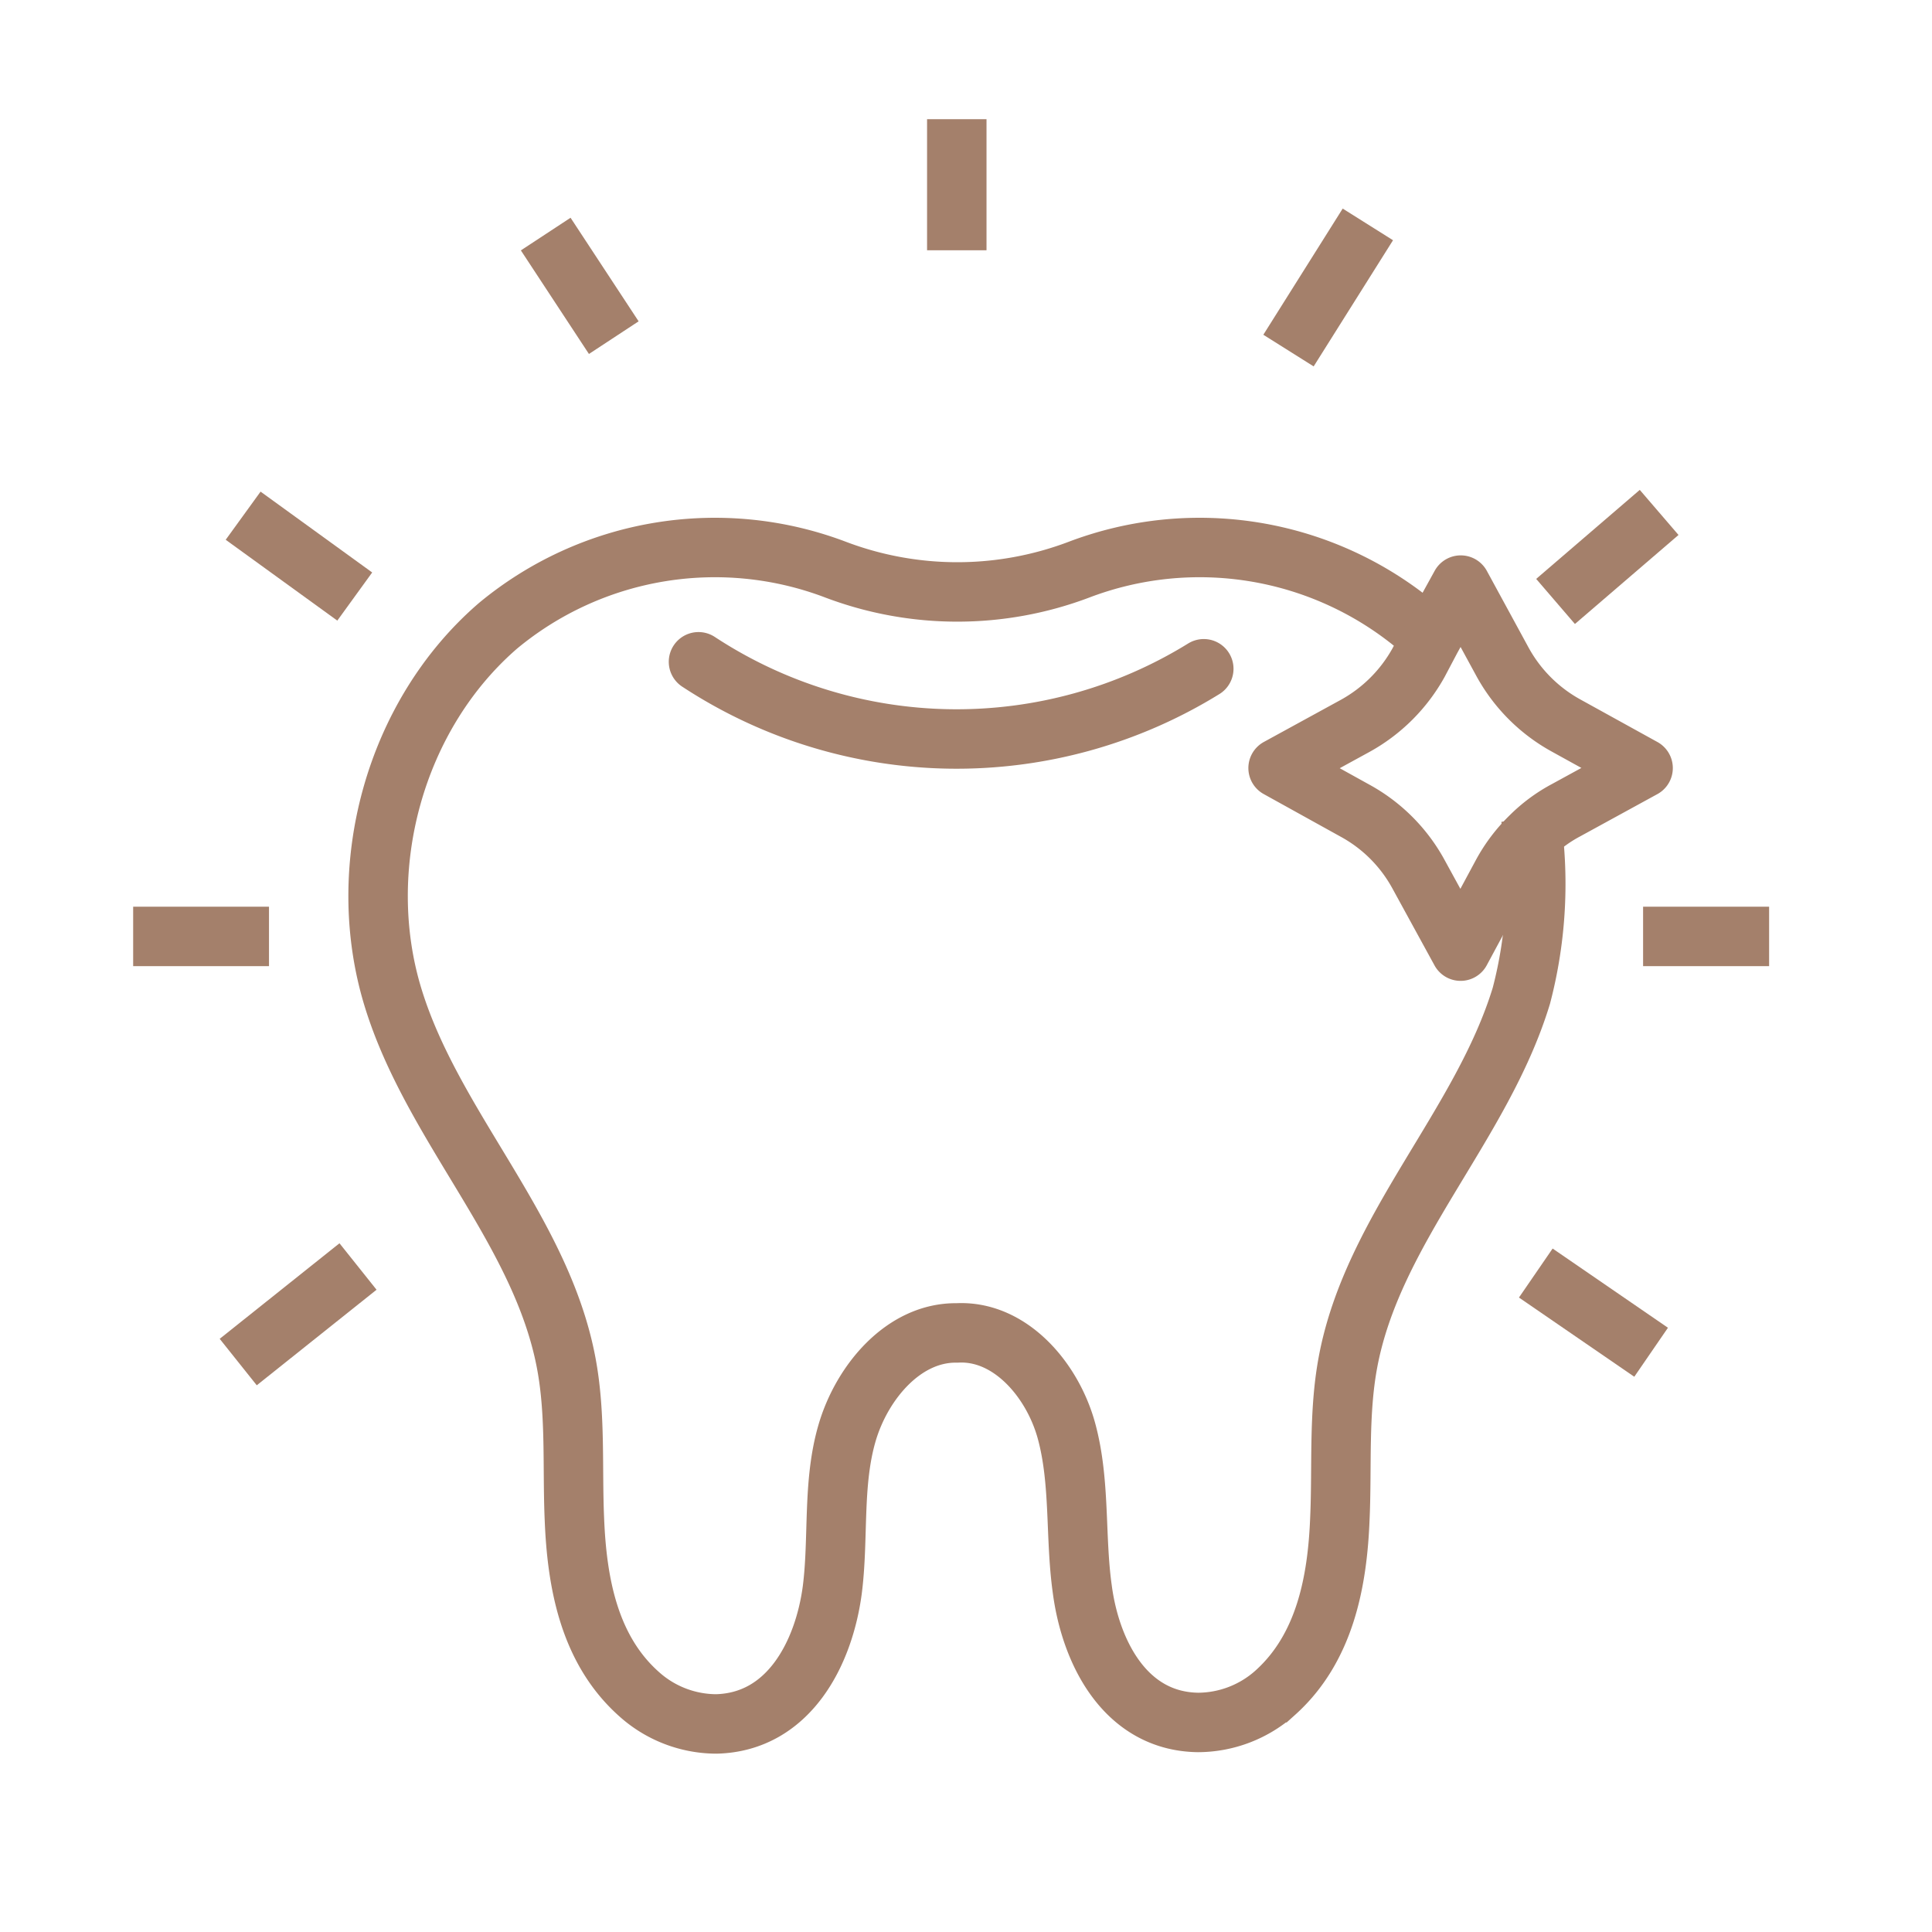
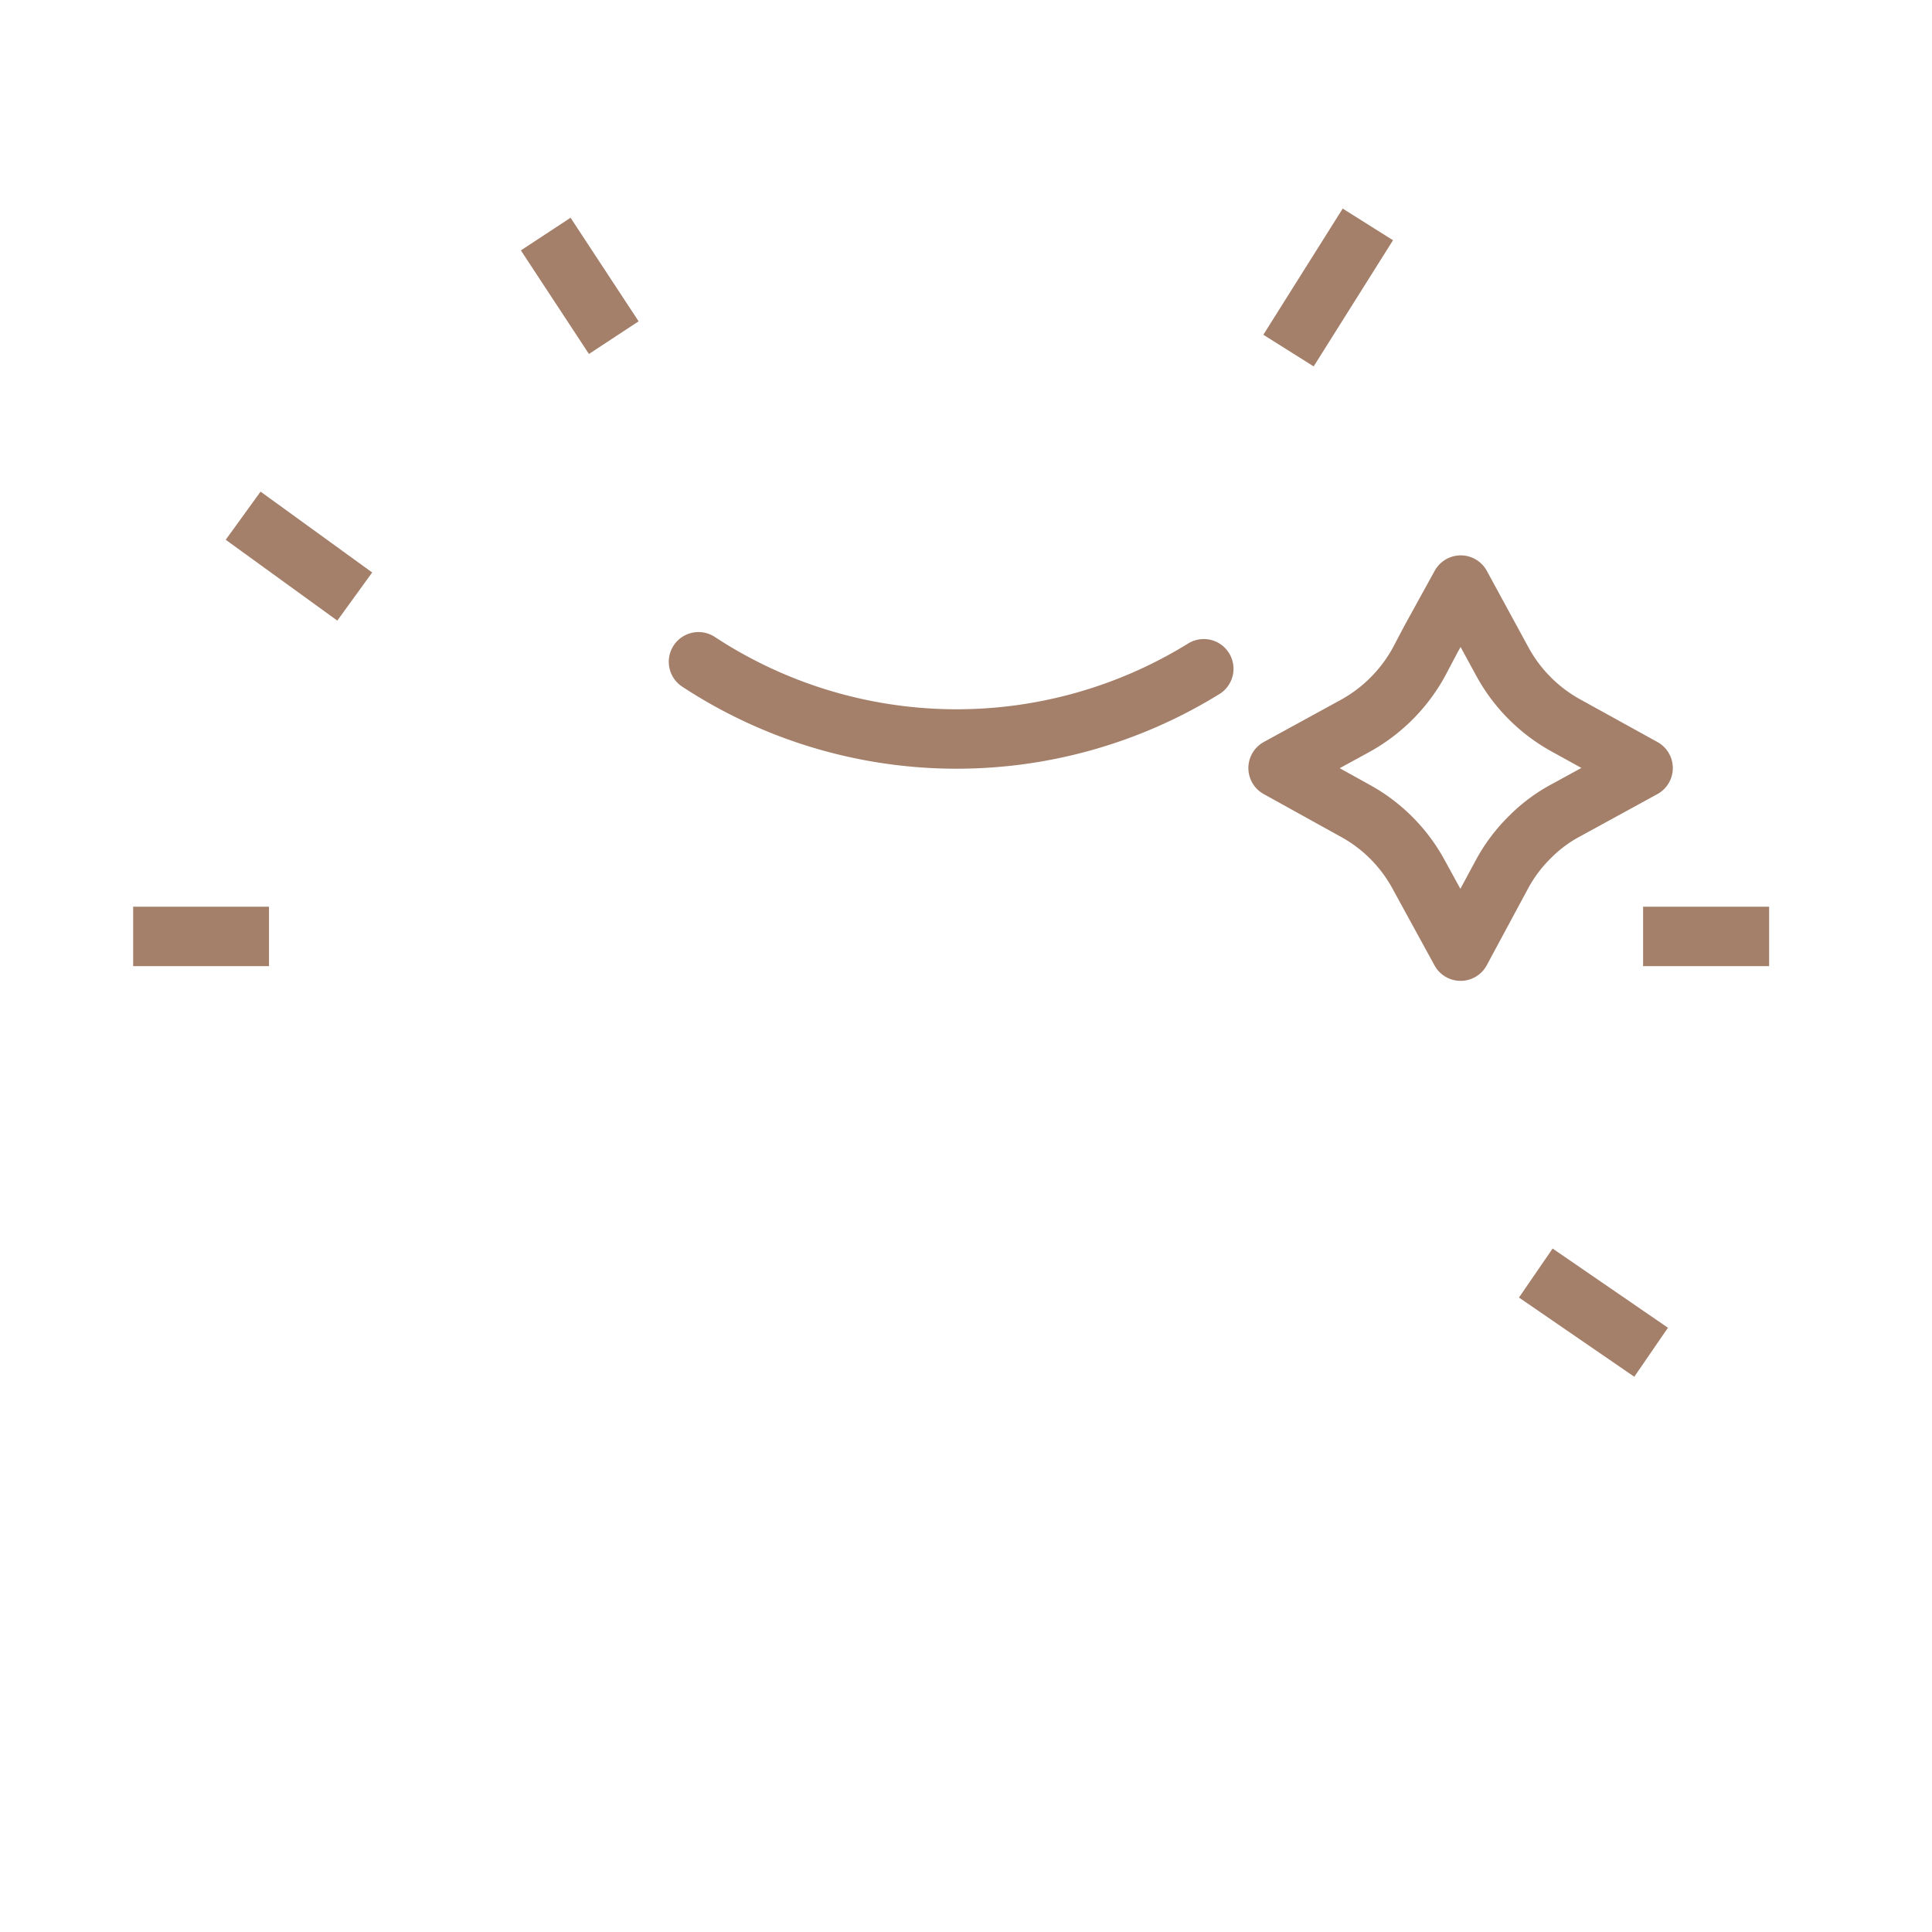
<svg xmlns="http://www.w3.org/2000/svg" id="Layer_1" data-name="Layer 1" viewBox="0 0 130 130">
  <defs>
    <style>.cls-1,.cls-2,.cls-3{fill:none;stroke:#a4806b;stroke-width:4px;}.cls-1,.cls-3{stroke-miterlimit:10;}.cls-2,.cls-3{stroke-linecap:round;}.cls-2{stroke-linejoin:round;}</style>
  </defs>
-   <path class="cls-1" d="M103,55a29.71,29.71,0,0,1-.63,12c-2.66,8.74-10,15.69-11.67,24.67-.64,3.43-.39,7-.54,10.44-.16,4.29-1,8.78-4.35,11.79a7.84,7.84,0,0,1-5.2,2c-4.87-.07-7.23-4.69-7.79-9-.49-3.52-.12-7.18-1.06-10.62s-3.8-6.78-7.36-6.59C60.82,89.63,58,93,57,96.41S56.45,103.51,56,107c-.57,4.26-2.93,8.88-7.8,9a7.81,7.81,0,0,1-5.19-2c-3.38-3-4.19-7.5-4.36-11.79-.15-3.47.1-7-.54-10.44-1.67-9-9-15.93-11.67-24.67s.12-19,7.08-25a22.86,22.86,0,0,1,22.73-3.76,23.12,23.12,0,0,0,16.33,0,22.84,22.84,0,0,1,22.72,3.76c.35.3,1.31,1.14,1.63,1.45" />
  <path class="cls-2" d="M110.56,51.68l-5.19,2.84A10.06,10.06,0,0,0,103,56.27a10.54,10.54,0,0,0-1.91,2.51L98.28,64l-2.84-5.19a10.71,10.71,0,0,0-4.26-4.26L86,51.68l5.19-2.84a10.88,10.88,0,0,0,4.26-4.25L96.29,43l2-3.63,2.83,5.2a10.82,10.82,0,0,0,4.26,4.25Z" />
-   <line class="cls-1" x1="24.09" y1="85.22" x2="16.03" y2="91.65" />
  <line class="cls-1" x1="18.1" y1="63.01" x2="8.96" y2="63.01" />
  <line class="cls-1" x1="23.87" y1="40.14" x2="16.36" y2="34.7" />
  <line class="cls-1" x1="41.3" y1="22.72" x2="36.72" y2="15.75" />
-   <line class="cls-1" x1="64.38" y1="16.84" x2="64.38" y2="8.02" />
  <line class="cls-1" x1="86.7" y1="23.59" x2="92.04" y2="15.1" />
-   <line class="cls-1" x1="104.67" y1="40.47" x2="111.64" y2="34.48" />
  <line class="cls-1" x1="110.56" y1="63.01" x2="119.04" y2="63.01" />
  <line class="cls-1" x1="103.34" y1="85.66" x2="111.1" y2="90.99" />
  <path class="cls-3" d="M47,44.53A31.63,31.63,0,0,0,81,45" />
</svg>